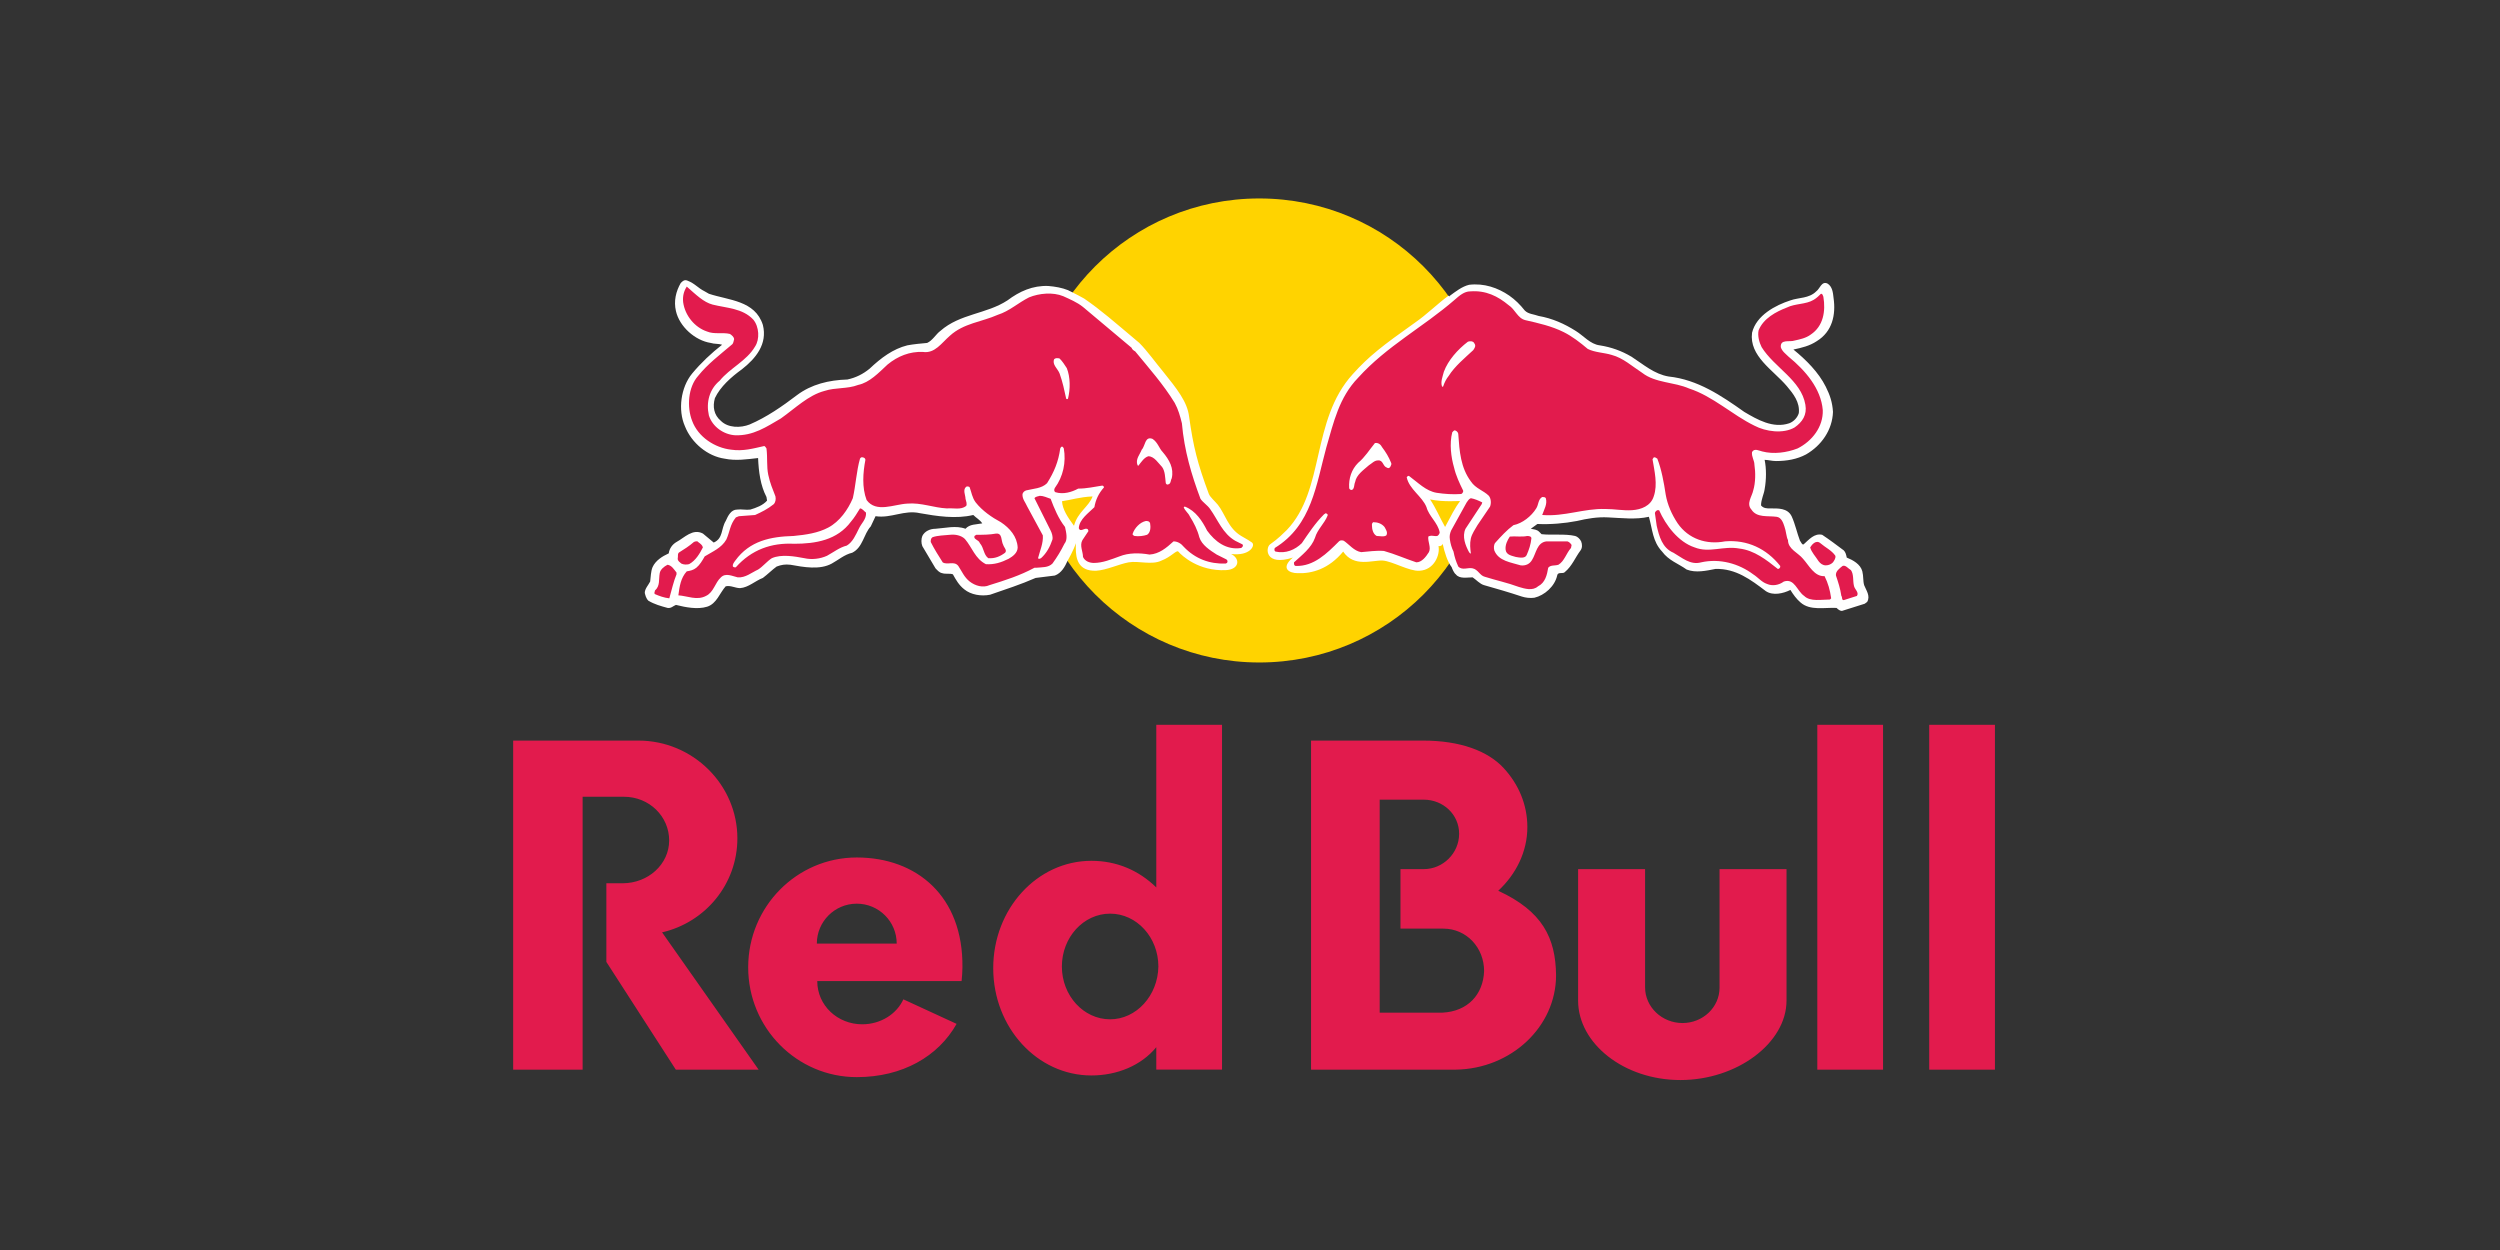
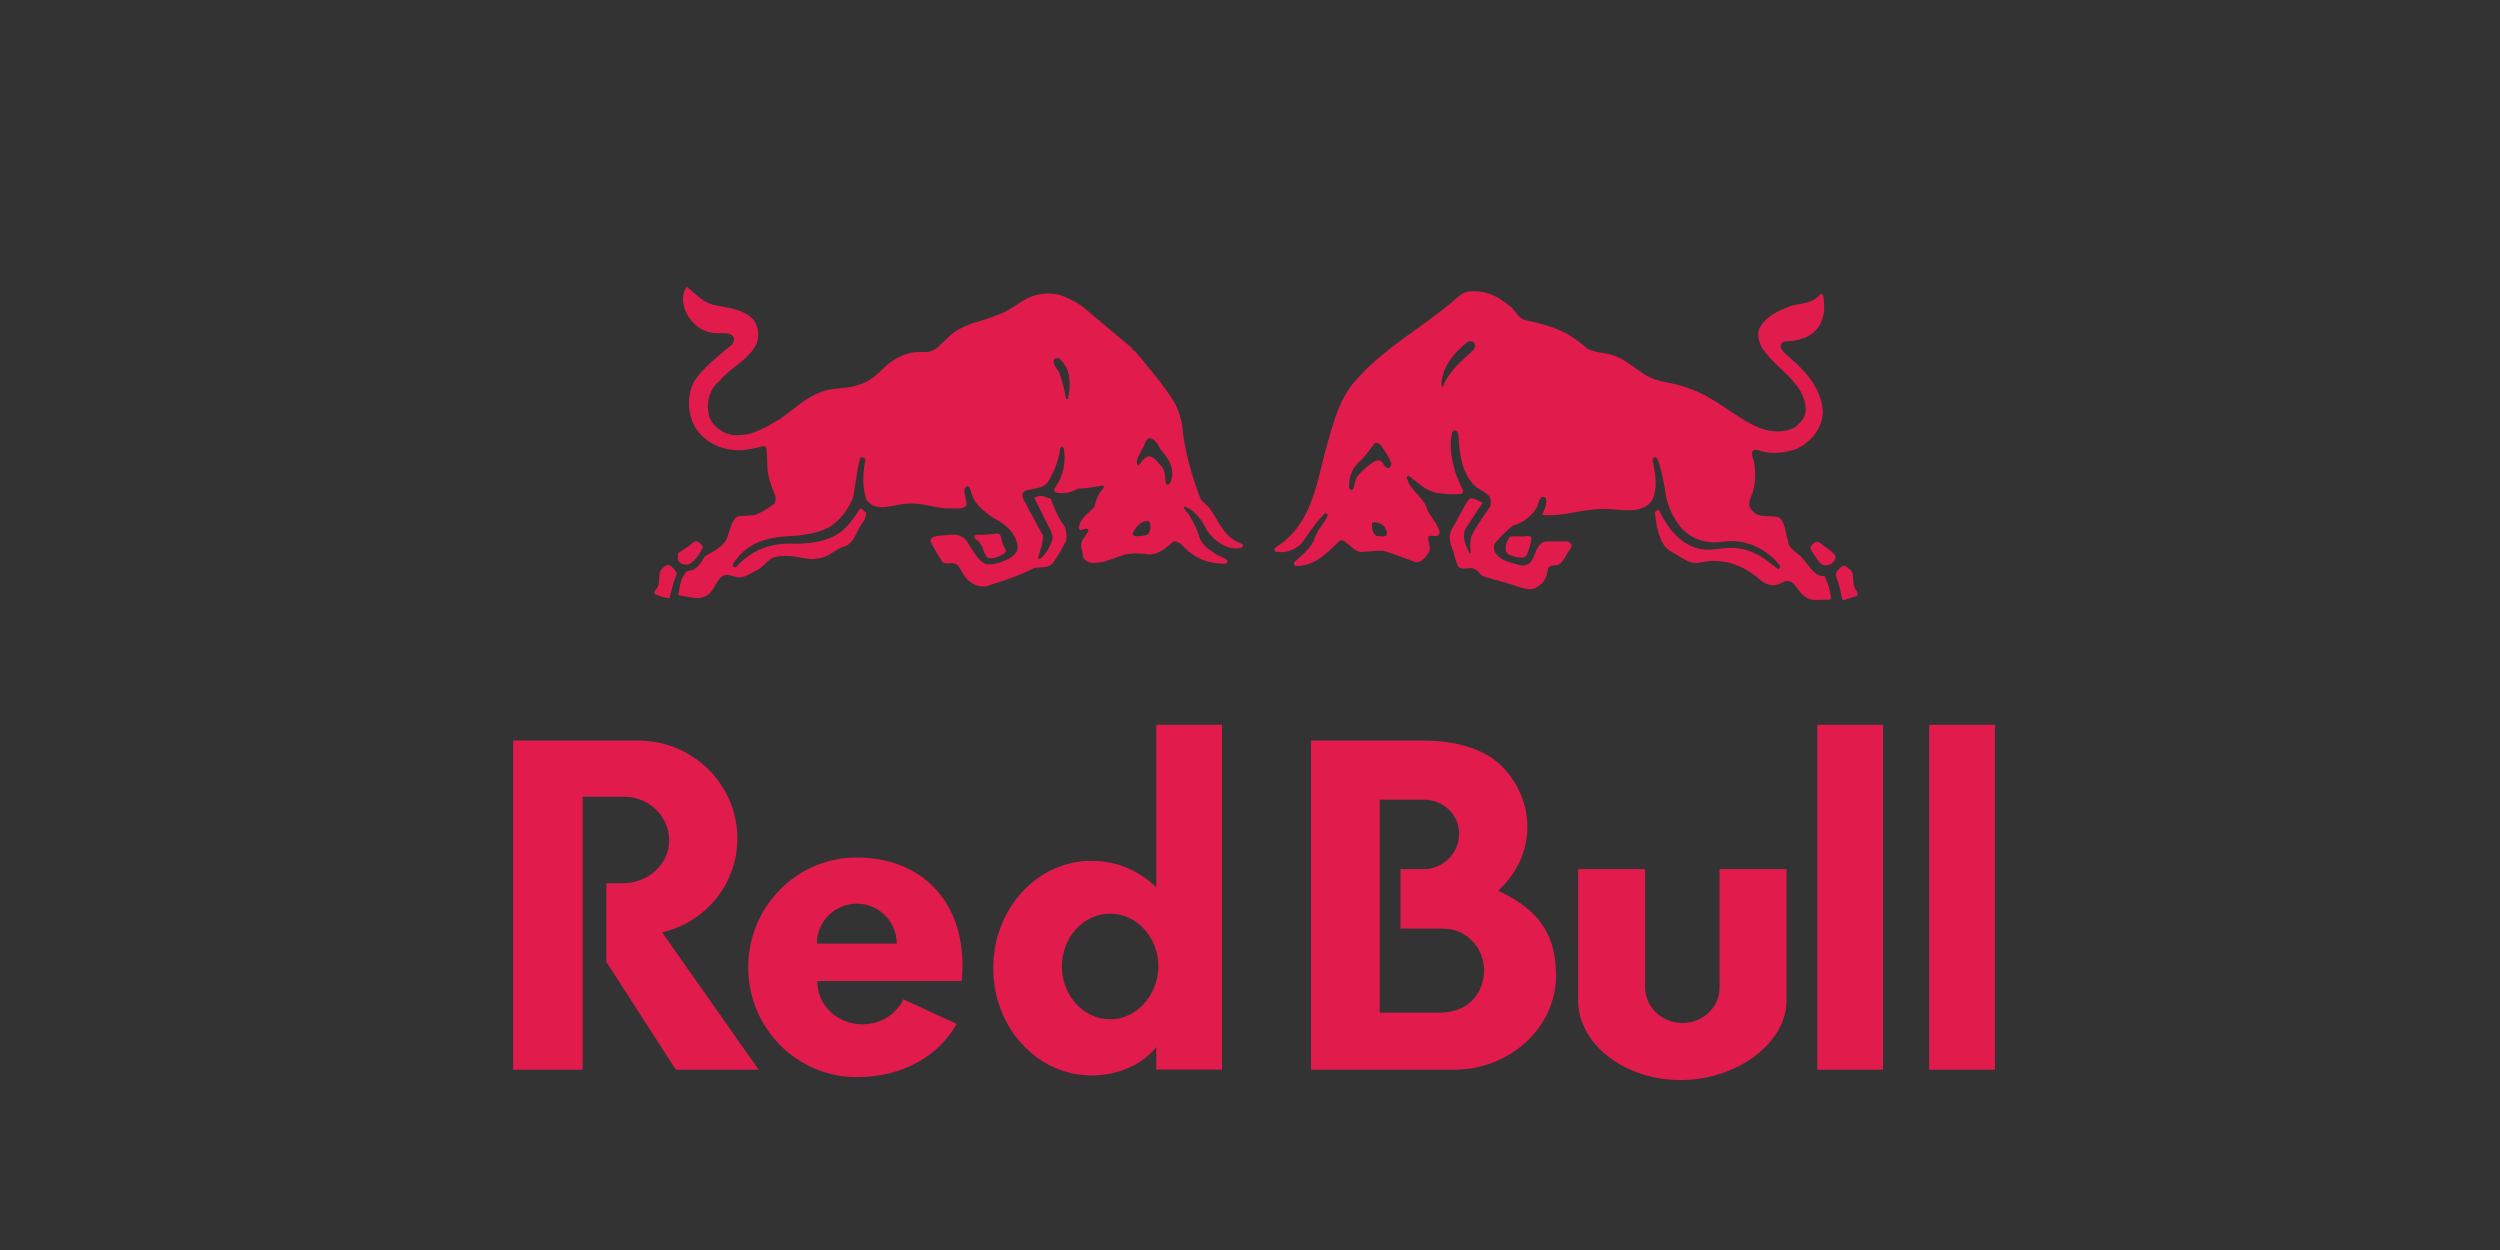
<svg xmlns="http://www.w3.org/2000/svg" width="120" height="60" viewBox="0 0 120 60" fill="none">
  <rect x="0" y="0" width="120" height="60" fill="#333333" stroke="none" />
-   <path d="M49.308 20.663C49.308 14.505 54.285 9.526 60.444 9.526C66.602 9.526 71.58 14.505 71.58 20.663C71.58 26.82 66.602 31.799 60.444 31.799C54.286 31.799 49.308 26.791 49.308 20.663Z" fill="#FFD300" />
-   <path fill-rule="evenodd" clip-rule="evenodd" d="M51.494 14.044C51.666 14.13 51.839 14.217 52.041 14.332C52.875 14.907 53.422 15.397 54.688 16.461C55.062 16.835 55.494 17.439 55.81 17.814C56.501 18.677 56.99 19.281 57.077 20.001C57.278 21.439 57.479 22.245 58.026 23.713C58.084 23.857 58.314 24.058 58.458 24.231C58.803 24.662 58.947 25.353 59.58 25.727C59.925 25.928 59.983 25.957 60.098 26.044C60.27 26.188 59.983 26.705 59.091 26.59C59.551 26.82 59.493 27.338 58.832 27.367C57.537 27.424 56.731 26.676 56.558 26.475C56.472 26.389 56.213 26.734 55.753 26.907C55.292 27.137 54.659 26.907 54.17 26.993C53.709 27.079 53.105 27.367 52.616 27.395C51.753 27.424 51.638 26.82 51.638 26.302V26.072C51.552 26.388 51.235 26.935 51.235 26.935C51.12 27.194 50.948 27.511 50.631 27.626L49.71 27.741C48.99 28.057 48.271 28.288 47.523 28.547C47.091 28.633 46.602 28.547 46.285 28.288C46.026 28.086 45.883 27.827 45.739 27.568C45.595 27.511 45.393 27.568 45.221 27.511C45.077 27.482 44.991 27.367 44.904 27.28L44.272 26.215C44.214 26.072 44.214 25.87 44.272 25.726C44.387 25.496 44.646 25.381 44.904 25.381C45.365 25.352 45.883 25.208 46.343 25.381C46.544 25.151 46.861 25.18 47.149 25.122C47.034 24.949 46.861 24.863 46.717 24.719C45.883 24.92 44.962 24.776 44.157 24.633C43.408 24.46 42.775 24.892 42.027 24.777L41.797 25.266C41.452 25.64 41.423 26.273 40.905 26.532C40.531 26.619 40.243 26.878 39.927 27.05C39.351 27.367 38.574 27.223 37.941 27.108C37.682 27.079 37.51 27.108 37.279 27.194C37.078 27.338 36.848 27.568 36.618 27.74C36.243 27.884 35.927 28.201 35.524 28.23C35.294 28.23 35.064 28.086 34.834 28.143C34.546 28.46 34.402 28.978 33.942 29.122C33.481 29.265 32.906 29.151 32.445 29.035C32.301 29.093 32.215 29.208 32.043 29.18C31.726 29.093 31.41 29.007 31.122 28.834C31.007 28.719 30.978 28.575 30.949 28.46C30.949 28.259 31.122 28.086 31.208 27.913C31.237 27.712 31.237 27.424 31.323 27.223C31.467 26.906 31.784 26.705 32.1 26.561C32.129 26.331 32.273 26.129 32.475 26.014C32.849 25.813 33.252 25.352 33.741 25.611L34.259 26.043C34.719 25.842 34.604 25.381 34.834 25.007C34.949 24.748 35.093 24.46 35.381 24.46C35.582 24.431 35.812 24.489 36.014 24.46C36.301 24.374 36.618 24.259 36.819 24.029L36.791 23.856C36.503 23.31 36.416 22.648 36.388 21.986C35.87 22.043 35.323 22.13 34.776 22.015C33.971 21.9 33.194 21.267 32.877 20.461C32.532 19.684 32.676 18.591 33.223 17.929C33.654 17.411 34.144 16.951 34.661 16.547C34.489 16.49 34.287 16.518 34.115 16.461C33.367 16.346 32.618 15.684 32.446 14.936C32.331 14.447 32.446 13.986 32.676 13.583C32.762 13.497 32.848 13.411 32.992 13.468C33.367 13.612 33.482 13.814 33.827 13.986L34.028 14.101C34.978 14.418 36.244 14.418 36.618 15.598C36.848 16.518 36.273 17.209 35.611 17.727C35.093 18.101 34.575 18.562 34.316 19.108C34.201 19.511 34.259 19.914 34.603 20.202C34.949 20.547 35.553 20.547 35.985 20.374C36.791 20.029 37.539 19.511 38.258 18.964C38.949 18.446 39.783 18.244 40.675 18.216C41.078 18.13 41.423 17.957 41.74 17.698C42.287 17.18 42.863 16.748 43.553 16.576C43.87 16.518 44.186 16.49 44.503 16.461C44.762 16.346 44.935 16.029 45.136 15.885C46.086 15.05 47.352 15.079 48.359 14.418C48.934 13.986 49.567 13.698 50.316 13.727C50.661 13.756 50.977 13.813 51.265 13.928L51.496 14.043L51.494 14.044ZM52.444 23.828C51.811 23.857 51.408 24 50.976 24.058C51.005 24.461 51.235 24.806 51.552 25.238C51.724 24.576 52.271 24.317 52.444 23.828ZM68.644 23.972C68.932 24.403 69.105 24.835 69.364 25.295C69.623 24.806 69.853 24.346 70.083 24.058C70.054 24.029 69.306 24.115 68.645 23.972M69.249 26.101C69.22 26.188 69.162 26.216 69.047 26.216C69.133 26.619 68.846 27.367 68.126 27.396C67.637 27.425 66.831 26.936 66.371 26.907C65.882 26.878 64.99 27.252 64.472 26.476C63.782 27.31 62.976 27.54 62.285 27.512C61.882 27.512 61.45 27.281 62.055 26.764C60.731 27.195 60.731 26.303 60.962 26.131C61.105 26.015 61.278 25.929 61.767 25.44C63.609 23.512 62.918 20.174 64.933 17.958C65.71 17.095 66.343 16.606 67.925 15.483C68.472 15.109 69.019 14.562 69.537 14.188L69.566 14.246V14.217C69.882 13.986 70.17 13.756 70.516 13.67C71.235 13.584 71.897 13.814 72.444 14.188C72.731 14.389 72.962 14.619 73.192 14.907C73.364 15.08 73.623 15.08 73.854 15.166C74.515 15.282 75.091 15.541 75.638 15.886C76.012 16.116 76.328 16.519 76.789 16.577C77.335 16.663 77.825 16.836 78.314 17.123C78.89 17.498 79.407 17.958 80.098 18.073C81.479 18.217 82.63 18.994 83.724 19.771C84.357 20.145 85.105 20.577 85.882 20.318C86.112 20.231 86.285 20.03 86.343 19.828C86.4 19.311 86.084 18.907 85.767 18.533C85.105 17.756 83.954 17.095 84.098 15.972C84.299 15.138 85.22 14.649 85.94 14.418C86.343 14.274 86.832 14.332 87.177 13.987C87.35 13.872 87.436 13.469 87.724 13.613C87.954 13.757 87.983 14.044 88.011 14.303C88.127 15.109 87.954 15.915 87.206 16.375C86.86 16.606 86.486 16.692 86.084 16.778C86.688 17.267 87.292 17.871 87.637 18.562C87.839 18.965 87.954 19.31 87.983 19.77C87.954 20.634 87.436 21.382 86.688 21.814C86.256 22.044 85.767 22.13 85.249 22.13C85.047 22.13 84.875 22.073 84.702 22.073C84.788 22.475 84.788 23.023 84.702 23.483C84.673 23.713 84.53 23.972 84.53 24.26C84.645 24.404 84.817 24.404 84.961 24.404C85.335 24.404 85.796 24.375 85.997 24.778C86.17 25.152 86.256 25.584 86.4 25.958C86.457 26.015 86.486 26.159 86.572 26.131C86.832 25.9 87.09 25.584 87.464 25.67C87.81 25.9 88.155 26.159 88.5 26.418C88.587 26.504 88.615 26.619 88.644 26.764C88.932 26.879 89.306 27.08 89.392 27.425C89.45 27.655 89.421 27.886 89.479 28.087C89.565 28.317 89.795 28.605 89.623 28.893L89.507 28.979L88.414 29.324C88.328 29.324 88.242 29.267 88.155 29.18C87.579 29.151 86.889 29.324 86.428 28.921C86.227 28.749 86.083 28.547 85.939 28.317C85.594 28.489 85.104 28.604 84.759 28.374C84.039 27.828 83.32 27.281 82.342 27.309C81.91 27.395 81.392 27.511 80.96 27.338C80.558 27.051 80.097 26.907 79.78 26.475C79.32 25.986 79.32 25.41 79.147 24.806C78.514 24.95 77.824 24.863 77.191 24.835C76.673 24.806 76.183 24.892 75.694 25.007C75.09 25.123 74.428 25.18 73.795 25.151L73.478 25.382C73.623 25.411 73.766 25.411 73.881 25.526L73.996 25.641C74.514 25.698 75.118 25.612 75.608 25.727C75.723 25.756 75.838 25.871 75.895 25.986C75.953 26.13 75.953 26.303 75.867 26.418C75.607 26.763 75.464 27.166 75.118 27.454C75.032 27.569 74.773 27.425 74.744 27.626C74.629 28.144 74.14 28.576 73.651 28.691C73.45 28.72 73.219 28.691 73.046 28.634C72.442 28.432 71.838 28.259 71.234 28.087C71.032 28.03 70.859 27.828 70.687 27.713C70.428 27.713 70.054 27.799 69.881 27.569C69.795 27.512 69.709 27.31 69.68 27.224C69.478 26.964 69.334 26.504 69.248 26.101" fill="white" />
  <path fill-rule="evenodd" clip-rule="evenodd" d="M51.206 17.67C51.379 18.101 51.379 18.677 51.263 19.137C51.235 19.166 51.206 19.166 51.177 19.137C51.091 18.735 51.005 18.331 50.861 17.929C50.775 17.699 50.486 17.497 50.602 17.238C50.659 17.181 50.774 17.181 50.861 17.209C51.005 17.353 51.091 17.497 51.206 17.67ZM55.81 21.698C56.127 22.072 56.357 22.475 56.242 22.964C56.184 23.051 56.213 23.224 56.069 23.252C56.012 23.281 55.954 23.223 55.954 23.166C55.925 22.907 55.925 22.619 55.782 22.418C55.609 22.245 55.407 21.9 55.12 21.9C54.919 21.957 54.775 22.188 54.66 22.331C54.66 22.36 54.631 22.36 54.602 22.331C54.487 22.044 54.717 21.814 54.803 21.584C54.976 21.411 54.947 20.922 55.321 21.066C55.58 21.238 55.638 21.526 55.811 21.699M55.206 25.123C55.235 25.295 55.235 25.554 55.062 25.669C54.889 25.727 54.659 25.756 54.457 25.727C54.4 25.698 54.342 25.669 54.371 25.611C54.457 25.352 54.716 25.065 55.004 25.007C55.061 25.007 55.176 25.007 55.205 25.122M34.199 14.619C34.89 14.792 35.638 14.792 36.156 15.339C36.444 15.684 36.473 16.289 36.242 16.634C35.84 17.325 35.034 17.67 34.545 18.274C34.055 18.677 33.883 19.31 34.027 19.943C34.199 20.49 34.746 20.864 35.293 20.893C36.156 20.922 36.789 20.49 37.48 20.087C38.171 19.598 38.804 18.965 39.581 18.763C40.099 18.591 40.674 18.677 41.192 18.476C41.739 18.361 42.17 17.9 42.602 17.498C43.092 17.095 43.667 16.865 44.3 16.893C44.876 16.979 45.192 16.462 45.595 16.116C46.257 15.512 47.121 15.454 47.898 15.109C48.444 14.937 48.876 14.534 49.394 14.274C49.883 14.073 50.545 14.015 51.034 14.217C51.35 14.361 51.696 14.505 51.984 14.735L54.315 16.692C54.343 16.778 54.43 16.836 54.487 16.864C55.149 17.67 55.84 18.447 56.386 19.339C56.559 19.655 56.645 19.972 56.731 20.317C56.847 21.641 57.192 22.792 57.623 23.943C57.739 24.116 57.969 24.259 58.084 24.432C58.458 24.95 58.688 25.612 59.292 25.958L59.638 26.13C59.667 26.159 59.667 26.216 59.638 26.245L59.58 26.303C58.861 26.418 58.314 25.986 57.94 25.468C57.71 25.008 57.394 24.518 56.876 24.317C56.847 24.317 56.818 24.346 56.818 24.346C56.876 24.518 57.048 24.633 57.106 24.777C57.307 25.094 57.48 25.439 57.566 25.784C57.681 26.159 58.084 26.417 58.401 26.619L58.861 26.849C58.919 26.878 58.947 26.964 58.89 27.022L58.833 27.051C58.056 27.079 57.365 26.82 56.819 26.245C56.703 26.101 56.531 25.986 56.329 25.986C55.984 26.302 55.639 26.59 55.178 26.619C54.689 26.532 54.171 26.532 53.739 26.705C53.337 26.849 52.934 27.021 52.502 27.021C52.301 27.021 52.071 26.935 51.984 26.734C51.984 26.475 51.812 26.187 51.955 25.928L52.243 25.496C52.243 25.439 52.214 25.381 52.157 25.381C52.042 25.352 51.84 25.554 51.782 25.352C51.811 24.921 52.243 24.633 52.531 24.345C52.588 24 52.732 23.683 52.991 23.395C52.991 23.367 52.962 23.309 52.905 23.309C52.531 23.367 52.157 23.453 51.754 23.453C51.437 23.626 51.034 23.741 50.66 23.626C50.574 23.568 50.603 23.482 50.631 23.424C51.034 22.878 51.178 22.187 51.063 21.525C51.034 21.496 51.034 21.439 50.977 21.439C50.919 21.439 50.919 21.496 50.891 21.525C50.804 22.158 50.603 22.648 50.258 23.194C49.998 23.453 49.596 23.453 49.251 23.54C49.164 23.568 49.078 23.655 49.078 23.741C49.078 23.971 49.222 24.115 49.308 24.316L50.056 25.698C50.085 26.072 49.912 26.446 49.826 26.791C49.855 26.848 49.912 26.82 49.97 26.791C50.229 26.561 50.402 26.244 50.517 25.899C50.546 25.755 50.488 25.583 50.431 25.468L49.654 23.914C49.711 23.828 49.826 23.828 49.913 23.799C50.085 23.799 50.258 23.885 50.431 23.943C50.603 24.403 50.805 24.892 51.121 25.295C51.178 25.554 51.265 25.899 51.092 26.101C50.92 26.446 50.747 26.734 50.517 27.051C50.315 27.252 50.027 27.223 49.74 27.252H49.654C48.963 27.626 48.243 27.856 47.495 28.087C47.179 28.231 46.805 28.116 46.546 27.914C46.286 27.713 46.171 27.425 45.999 27.166C45.798 26.907 45.481 27.137 45.251 26.994C45.05 26.677 44.848 26.361 44.675 26.015C44.675 25.929 44.675 25.843 44.762 25.785C45.021 25.699 45.308 25.699 45.596 25.67C45.855 25.641 46.143 25.699 46.316 25.872C46.661 26.274 46.805 26.821 47.323 27.08C47.726 27.109 48.071 26.994 48.416 26.821C48.618 26.706 48.848 26.533 48.848 26.274C48.819 25.756 48.474 25.353 48.042 25.066C47.611 24.835 47.15 24.519 46.834 24.116C46.661 23.886 46.632 23.627 46.546 23.396C46.517 23.339 46.402 23.339 46.374 23.367C46.201 23.512 46.345 23.77 46.345 23.943C46.374 24.058 46.431 24.202 46.374 24.288C46.114 24.49 45.769 24.375 45.453 24.404C44.82 24.375 44.215 24.116 43.554 24.173C42.921 24.202 42.057 24.634 41.597 24.001C41.366 23.396 41.424 22.677 41.539 22.073C41.539 22.015 41.482 21.958 41.424 21.958C41.367 21.929 41.309 21.958 41.28 22.015C41.108 22.619 41.079 23.281 40.935 23.914C40.705 24.461 40.302 25.036 39.755 25.324C39.266 25.584 38.69 25.67 38.086 25.727C36.993 25.756 35.986 25.957 35.295 26.907C35.237 26.993 35.151 27.079 35.18 27.195C35.209 27.224 35.295 27.252 35.324 27.224C36.072 26.389 37.022 26.044 38.115 26.101C39.151 26.101 40.187 25.929 40.849 25.036C41.021 24.835 41.136 24.634 41.28 24.404C41.395 24.404 41.482 24.547 41.568 24.605C41.597 24.921 41.338 25.123 41.222 25.382C41.078 25.669 40.935 26.015 40.647 26.188C40.301 26.274 40.014 26.504 39.697 26.677C39.381 26.821 38.977 26.878 38.604 26.792C38.143 26.706 37.51 26.591 37.05 26.792C36.82 26.936 36.618 27.195 36.388 27.339C36.072 27.483 35.784 27.741 35.41 27.713C35.151 27.655 34.834 27.483 34.604 27.713C34.317 27.972 34.259 28.432 33.885 28.605C33.453 28.835 32.993 28.605 32.561 28.576C32.618 28.144 32.676 27.741 32.964 27.425C33.136 27.396 33.28 27.367 33.424 27.252C33.597 27.108 33.712 26.907 33.827 26.706C34.201 26.476 34.633 26.303 34.863 25.9C35.035 25.526 35.035 25.18 35.323 24.835L35.467 24.778L36.244 24.72C36.561 24.576 36.849 24.433 37.136 24.203C37.222 24.116 37.251 23.972 37.222 23.828C37.078 23.454 36.963 23.195 36.877 22.792C36.791 22.389 36.848 21.987 36.791 21.526C36.762 21.497 36.733 21.411 36.676 21.411C36.158 21.526 35.669 21.67 35.093 21.584C34.316 21.497 33.51 20.979 33.223 20.202C32.964 19.54 33.022 18.591 33.51 18.044C33.971 17.468 34.546 17.037 35.122 16.547C35.208 16.49 35.208 16.375 35.237 16.288C35.237 16.173 35.122 16.087 35.036 16.029C34.69 15.943 34.288 16.058 33.942 15.914C33.338 15.713 32.877 15.137 32.791 14.504C32.762 14.216 32.82 13.986 32.964 13.756C33.424 14.159 33.77 14.504 34.201 14.619M32.473 27.482V27.568C32.329 27.914 32.242 28.316 32.127 28.72C31.868 28.691 31.638 28.604 31.437 28.518C31.379 28.461 31.437 28.403 31.437 28.346C31.696 28.116 31.609 27.828 31.667 27.511C31.696 27.339 31.868 27.195 32.041 27.108C32.242 27.137 32.358 27.339 32.473 27.483M33.739 26.274C33.595 26.561 33.394 26.907 33.077 27.079C32.962 27.108 32.818 27.108 32.703 27.051C32.645 26.993 32.53 26.936 32.53 26.82C32.559 26.705 32.502 26.561 32.617 26.504C32.847 26.36 33.077 26.216 33.307 26.015C33.365 25.986 33.48 25.957 33.509 26.015C33.624 26.101 33.71 26.159 33.739 26.274ZM48.156 26.159C48.185 26.274 48.357 26.418 48.242 26.533C48.012 26.705 47.753 26.82 47.436 26.792C47.206 26.619 47.235 26.303 47.034 26.072C46.976 25.9 46.717 25.9 46.775 25.727L46.861 25.67C47.177 25.67 47.494 25.67 47.81 25.612C48.127 25.584 48.041 25.958 48.156 26.159M66.342 21.468C66.515 21.698 66.659 21.928 66.774 22.216C66.803 22.273 66.774 22.331 66.745 22.388C66.716 22.446 66.659 22.503 66.573 22.446C66.371 22.388 66.4 22.072 66.141 22.1C65.968 22.1 65.853 22.244 65.709 22.331C65.45 22.561 65.105 22.791 65.047 23.136C64.99 23.252 65.019 23.453 64.903 23.511C64.846 23.54 64.76 23.482 64.76 23.424C64.731 22.964 64.875 22.532 65.191 22.216C65.508 21.957 65.738 21.583 65.997 21.266C66.169 21.237 66.284 21.352 66.342 21.468M66.457 25.295C66.515 25.41 66.63 25.554 66.544 25.698C66.428 25.784 66.227 25.727 66.083 25.727C65.911 25.64 65.853 25.41 65.853 25.209C65.853 25.151 65.853 25.123 65.91 25.065C66.112 25.065 66.313 25.122 66.457 25.295M70.774 16.49C70.86 16.605 70.774 16.72 70.716 16.806C70.314 17.18 69.825 17.583 69.537 18.044C69.421 18.187 69.335 18.36 69.277 18.533C69.277 18.562 69.249 18.562 69.22 18.562C69.134 18.331 69.249 18.072 69.306 17.842C69.508 17.295 69.968 16.777 70.457 16.403C70.515 16.375 70.716 16.346 70.774 16.49ZM72.414 14.648C72.73 14.85 72.845 15.281 73.22 15.368C73.853 15.512 74.486 15.655 75.061 15.943C75.464 16.145 75.838 16.433 76.213 16.749C76.558 16.922 76.989 16.922 77.364 17.037C77.91 17.181 78.342 17.583 78.831 17.9C79.464 18.389 80.357 18.331 81.076 18.648C82.227 19.022 83.148 19.914 84.212 20.432C84.759 20.72 85.594 20.835 86.14 20.518C86.514 20.259 86.745 19.914 86.658 19.425C86.457 18.245 85.162 17.641 84.558 16.662C84.442 16.432 84.356 16.115 84.413 15.856C84.644 15.281 85.248 14.964 85.766 14.763C86.169 14.562 86.687 14.619 87.061 14.389C87.205 14.303 87.32 14.187 87.406 14.101C87.493 14.101 87.493 14.187 87.522 14.245C87.637 14.936 87.522 15.655 86.917 16.058C86.687 16.23 86.399 16.288 86.14 16.346C85.91 16.432 85.45 16.259 85.478 16.662C85.536 16.863 85.709 16.979 85.853 17.123C86.658 17.784 87.406 18.648 87.493 19.683C87.522 20.489 86.975 21.18 86.284 21.525C85.766 21.727 85.133 21.813 84.586 21.669C84.442 21.64 84.212 21.497 84.097 21.698C84.068 21.928 84.212 22.101 84.212 22.303C84.269 22.677 84.269 23.166 84.155 23.54C84.097 23.828 83.809 24.173 84.069 24.461C84.328 24.863 84.846 24.748 85.277 24.806C85.507 24.835 85.594 25.094 85.651 25.267C85.737 25.497 85.737 25.756 85.824 25.928C85.824 26.36 86.313 26.533 86.543 26.82C86.831 27.137 87.09 27.683 87.579 27.655C87.752 28 87.838 28.317 87.896 28.72L87.838 28.777C87.436 28.777 86.889 28.892 86.601 28.605C86.256 28.375 86.141 27.742 85.623 27.914C85.393 28.087 85.076 28.144 84.817 28.029C84.558 27.943 84.385 27.713 84.155 27.569C83.465 27.051 82.544 26.792 81.652 26.993C81.134 27.137 80.731 26.763 80.328 26.533C79.781 26.303 79.637 25.727 79.522 25.238L79.436 24.633C79.436 24.576 79.493 24.518 79.551 24.489H79.637C79.954 25.209 80.558 26.015 81.335 26.273C82.055 26.561 82.717 26.187 83.493 26.331C84.213 26.417 84.789 26.877 85.335 27.309C85.393 27.309 85.421 27.28 85.45 27.223V27.165C84.789 26.331 83.868 25.899 82.803 25.985C81.911 26.158 81.048 25.87 80.529 25.122C80.242 24.691 80.04 24.23 79.954 23.741C79.868 23.165 79.752 22.532 79.551 22.014C79.494 21.985 79.436 21.928 79.379 21.957L79.321 22.043C79.408 22.59 79.581 23.252 79.379 23.827C79.235 24.288 78.774 24.46 78.343 24.489C77.911 24.518 77.508 24.431 77.048 24.431C76.012 24.403 75.091 24.806 74.026 24.719C74.112 24.46 74.285 24.201 74.199 23.913C74.17 23.856 74.084 23.856 74.026 23.856C73.825 23.971 73.854 24.23 73.739 24.403C73.508 24.777 73.077 25.122 72.645 25.208C72.329 25.439 72.041 25.755 71.782 26.043C71.696 26.129 71.696 26.302 71.725 26.417C71.926 26.935 72.531 26.993 72.991 27.137C73.221 27.166 73.423 27.079 73.538 26.878C73.739 26.561 73.768 26.043 74.228 25.986H75.236C75.322 26.015 75.38 26.072 75.437 26.158L75.408 26.302C75.178 26.561 75.092 26.935 74.804 27.108C74.631 27.165 74.429 27.108 74.314 27.252C74.257 27.597 74.17 27.971 73.825 28.144C73.566 28.374 73.192 28.259 72.904 28.173C72.357 27.971 71.811 27.856 71.264 27.683C71.034 27.626 70.948 27.338 70.689 27.281C70.458 27.224 70.199 27.396 69.998 27.195C69.883 26.936 69.825 26.763 69.768 26.475C69.681 26.303 69.624 26.101 69.595 25.899C69.566 25.727 69.595 25.612 69.653 25.468L70.4 24.116C70.458 24.029 70.516 23.943 70.602 23.914C70.774 23.943 70.976 24.029 71.148 24.116L71.12 24.202L70.343 25.382C70.17 25.756 70.343 26.188 70.515 26.504C70.544 26.533 70.573 26.59 70.601 26.561C70.573 26.331 70.544 26.101 70.601 25.842C70.659 25.611 70.803 25.41 70.918 25.209L71.522 24.317C71.58 24.173 71.58 23.943 71.465 23.799C71.206 23.54 70.832 23.454 70.602 23.108C70.112 22.447 70.055 21.67 69.997 20.835C69.997 20.778 69.94 20.691 69.853 20.663C69.796 20.634 69.738 20.72 69.709 20.749C69.565 21.296 69.652 21.957 69.796 22.447C69.882 22.821 70.055 23.195 70.227 23.54C70.256 23.597 70.198 23.684 70.141 23.712C69.738 23.741 69.335 23.712 68.961 23.655C68.443 23.569 68.069 23.166 67.637 22.849C67.58 22.82 67.551 22.878 67.522 22.907C67.637 23.482 68.27 23.828 68.472 24.345C68.587 24.777 69.019 25.093 69.105 25.554C69.105 25.611 69.048 25.698 68.99 25.726C68.846 25.755 68.702 25.669 68.558 25.755C68.529 26.014 68.702 26.273 68.587 26.503C68.443 26.733 68.242 26.992 67.983 26.992C67.465 26.82 66.947 26.59 66.429 26.446C66.055 26.417 65.681 26.475 65.335 26.503C64.99 26.446 64.76 26.129 64.501 25.956C64.415 25.927 64.328 25.927 64.271 25.985C63.695 26.561 63.062 27.194 62.199 27.165C62.141 27.165 62.112 27.108 62.112 27.05V26.993C62.487 26.648 62.947 26.302 63.12 25.813C63.235 25.41 63.58 25.122 63.724 24.748C63.753 24.691 63.695 24.662 63.638 24.633L63.551 24.69C63.12 25.122 62.803 25.611 62.487 26.072C62.17 26.388 61.71 26.589 61.22 26.474C61.163 26.445 61.163 26.359 61.191 26.302C62.975 25.208 63.177 23.252 63.666 21.468C64.011 20.288 64.271 19.079 65.192 18.13C66.573 16.604 68.3 15.712 69.825 14.389C70.055 14.187 70.285 13.986 70.573 13.986C71.32 13.929 71.896 14.216 72.414 14.648M88.845 27.367C88.989 27.568 88.931 27.885 88.989 28.115C89.018 28.288 89.248 28.431 89.133 28.604L88.5 28.806C88.385 28.806 88.443 28.662 88.385 28.604C88.328 28.23 88.241 27.971 88.126 27.626C88.097 27.425 88.298 27.281 88.442 27.166C88.586 27.108 88.701 27.281 88.845 27.367ZM87.377 26.072C87.608 26.274 87.924 26.418 88.097 26.677C88.126 26.792 88.04 26.907 87.982 26.993C87.896 27.079 87.781 27.137 87.637 27.137C87.493 27.137 87.377 27.051 87.291 26.936C87.147 26.706 86.946 26.504 86.889 26.274C86.975 26.13 87.176 25.9 87.378 26.073M73.507 25.842C73.478 26.13 73.392 26.389 73.277 26.648C73.191 26.82 72.932 26.763 72.759 26.734C72.587 26.677 72.299 26.648 72.27 26.389C72.241 26.159 72.356 25.928 72.471 25.756C72.73 25.727 73.047 25.785 73.306 25.727C73.421 25.727 73.507 25.756 73.507 25.842Z" fill="#E21B4D" />
  <path d="M78.964 41.718H75.749V48.028C75.749 50.085 77.946 51.842 80.661 51.842C83.377 51.842 85.753 50.065 85.753 48.028V41.718H82.538V47.409C82.538 48.348 81.74 49.106 80.761 49.106C79.783 49.106 78.964 48.348 78.964 47.389V41.718V41.718ZM27.966 38.244V51.343H24.632V35.548H30.642C33.258 35.548 35.394 37.665 35.394 40.241C35.394 42.437 33.857 44.274 31.78 44.753L36.413 51.343H32.439L29.105 46.171V42.397H29.883C31.121 42.397 32.12 41.478 32.12 40.34C32.12 39.202 31.181 38.244 29.943 38.244H27.966V38.244ZM58.657 51.343V34.79H55.502V42.597C54.663 41.778 53.605 41.319 52.387 41.319C49.791 41.319 47.675 43.615 47.675 46.47C47.675 49.326 49.791 51.622 52.387 51.622C53.625 51.622 54.783 51.143 55.502 50.264V51.342H58.657V51.343ZM53.286 48.927C52.008 48.927 50.97 47.789 50.97 46.391C50.97 44.993 52.008 43.855 53.286 43.855C54.563 43.855 55.602 44.993 55.602 46.391C55.582 47.788 54.543 48.927 53.286 48.927ZM71.916 42.757C72.774 41.958 73.313 40.88 73.313 39.702C73.313 38.623 72.894 37.645 72.175 36.866C71.417 36.047 70.098 35.548 68.301 35.548H62.93V51.343H69.879C72.534 51.303 74.691 49.286 74.691 46.81C74.671 45.013 74.032 43.735 71.916 42.757M69.24 48.607H66.225V38.384H68.341C69.26 38.384 70.038 39.083 70.038 40.021C70.038 40.959 69.26 41.718 68.341 41.718H67.223V44.574H69.28C70.398 44.574 71.237 45.492 71.237 46.61C71.197 47.729 70.458 48.547 69.24 48.607M39.208 45.293C39.208 44.234 40.067 43.376 41.125 43.376C42.184 43.376 43.042 44.234 43.042 45.293H39.209H39.208ZM46.157 47.09C46.177 46.87 46.197 46.651 46.197 46.431C46.236 43.016 44 41.159 41.125 41.159C38.25 41.159 35.913 43.515 35.913 46.431C35.913 49.346 38.249 51.702 41.125 51.702C43.322 51.702 45.039 50.704 45.917 49.146L43.362 47.968C43.042 48.667 42.283 49.166 41.385 49.166C40.207 49.166 39.228 48.268 39.228 47.09H46.157ZM87.231 34.79H90.386V51.343H87.231V34.79ZM92.602 34.79H95.757V51.343H92.602V34.79Z" fill="#E21B4D" />
</svg>